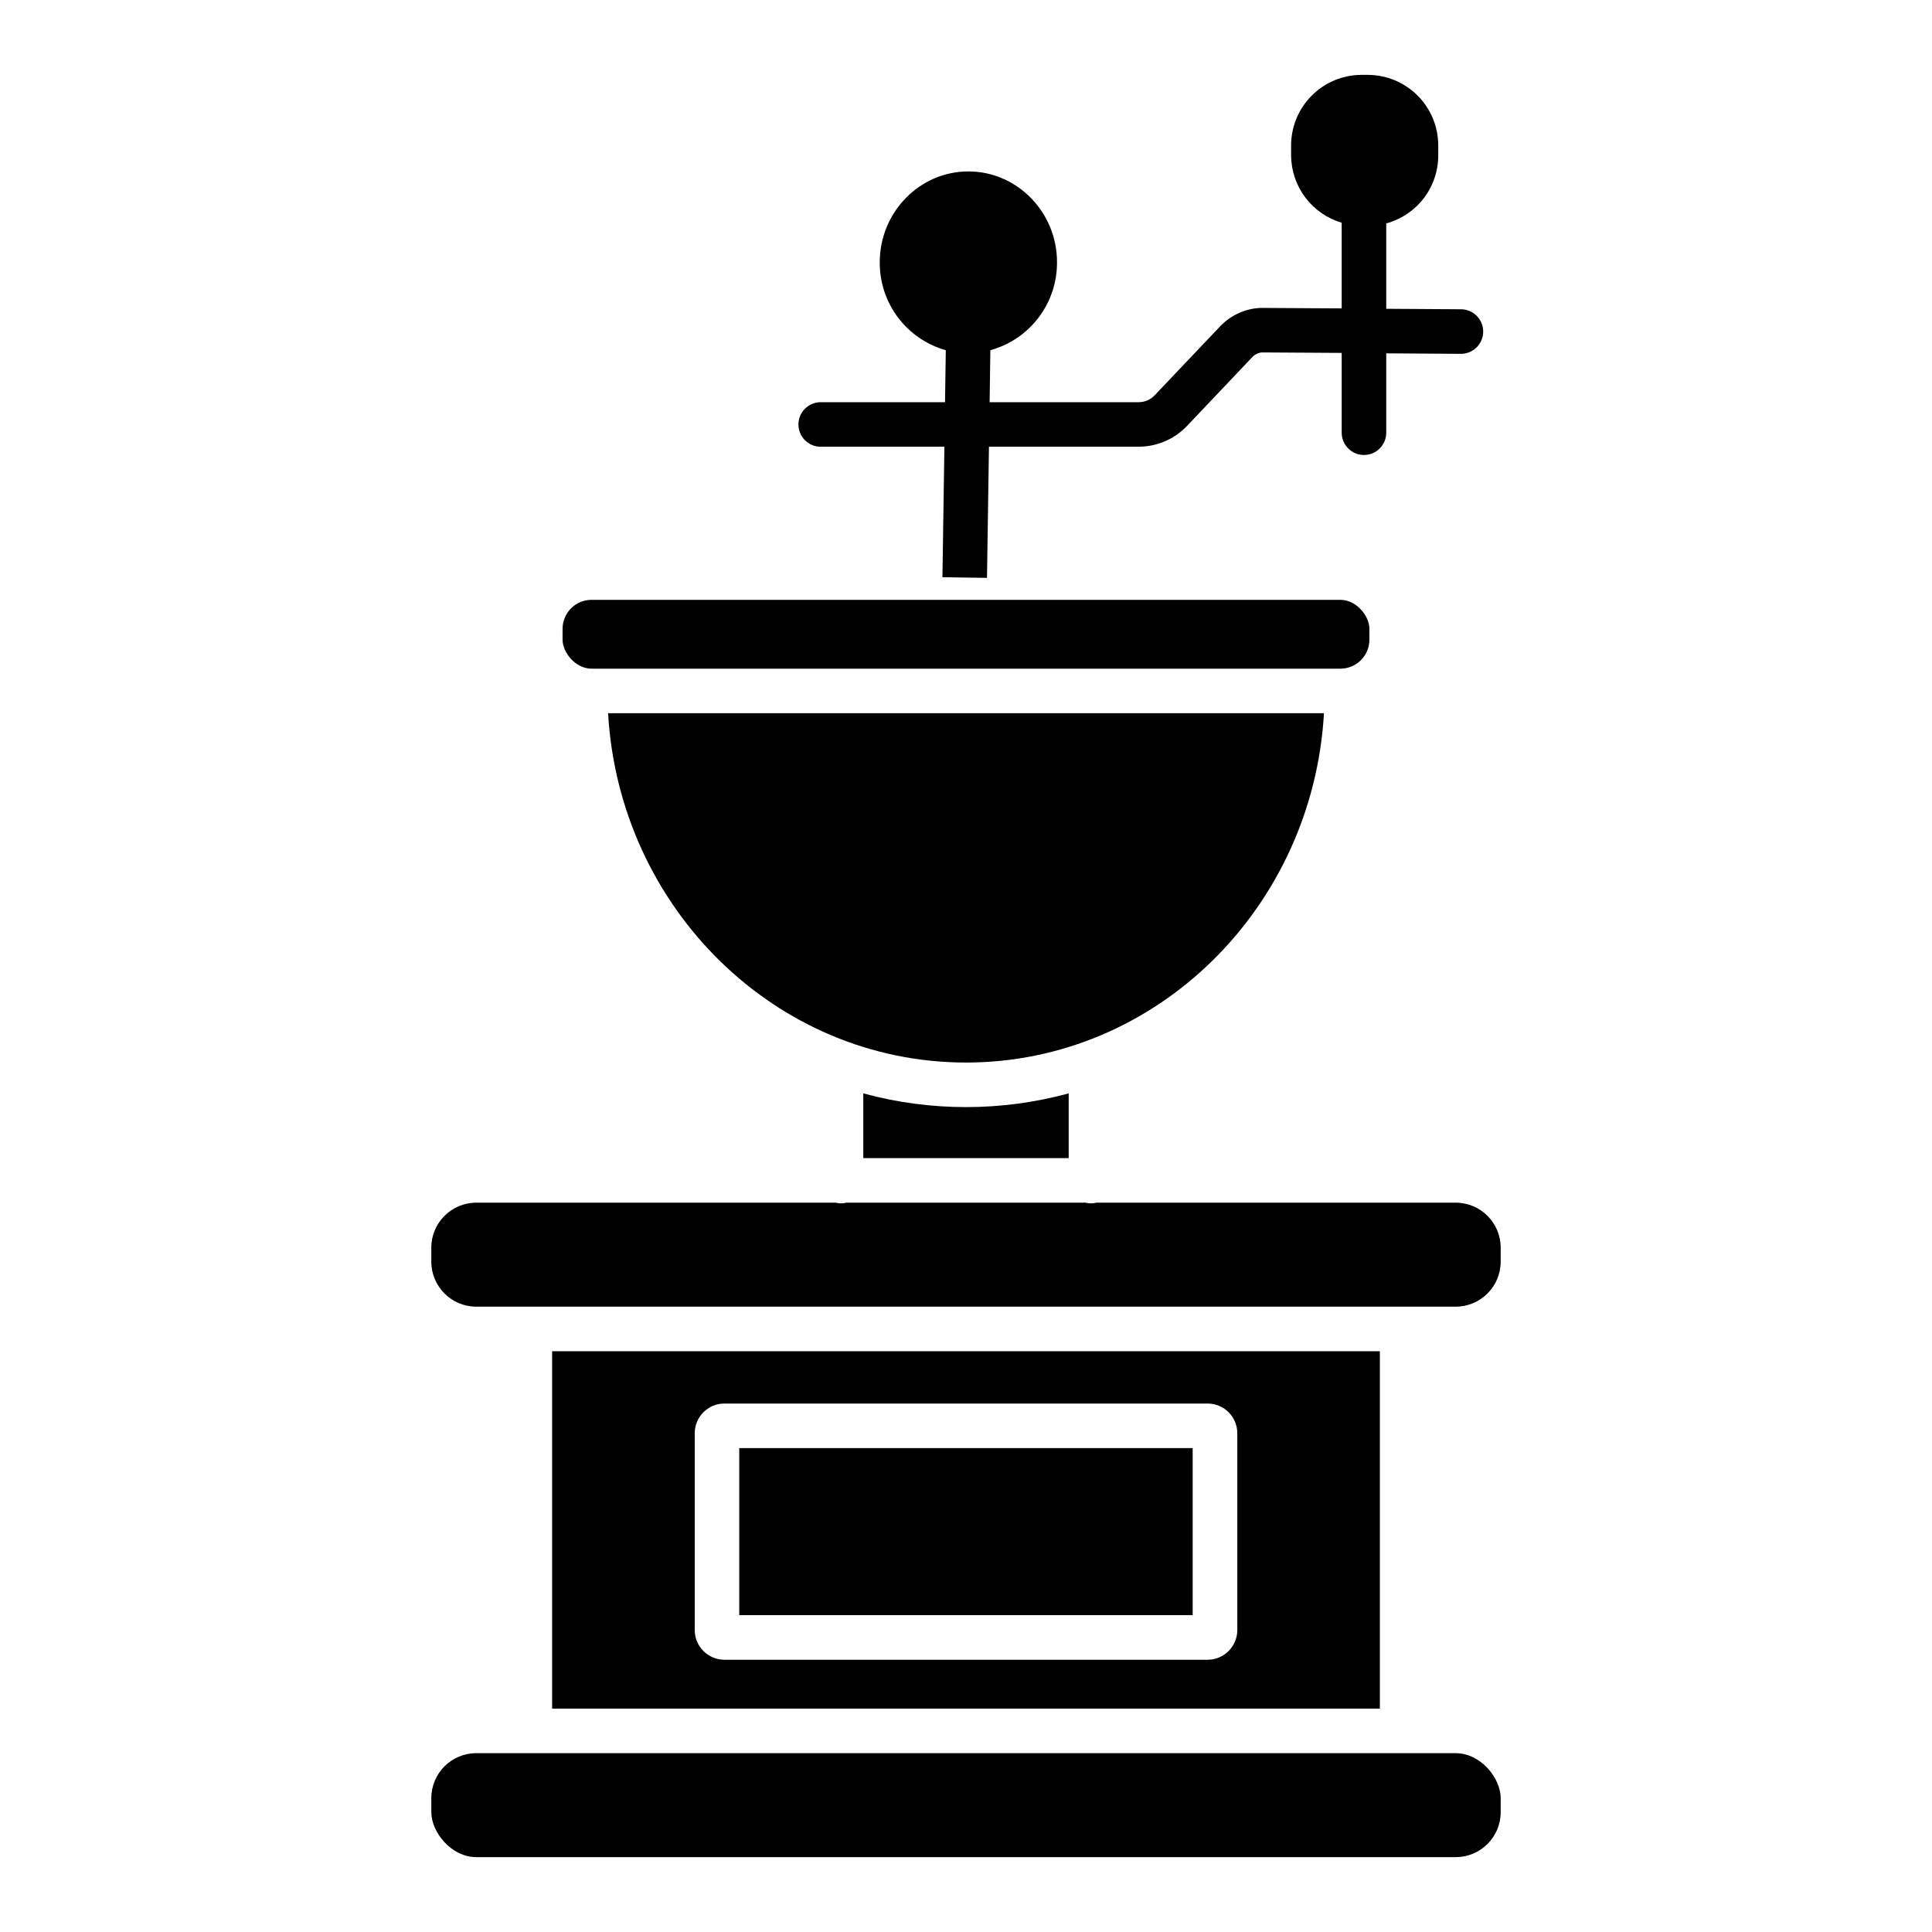
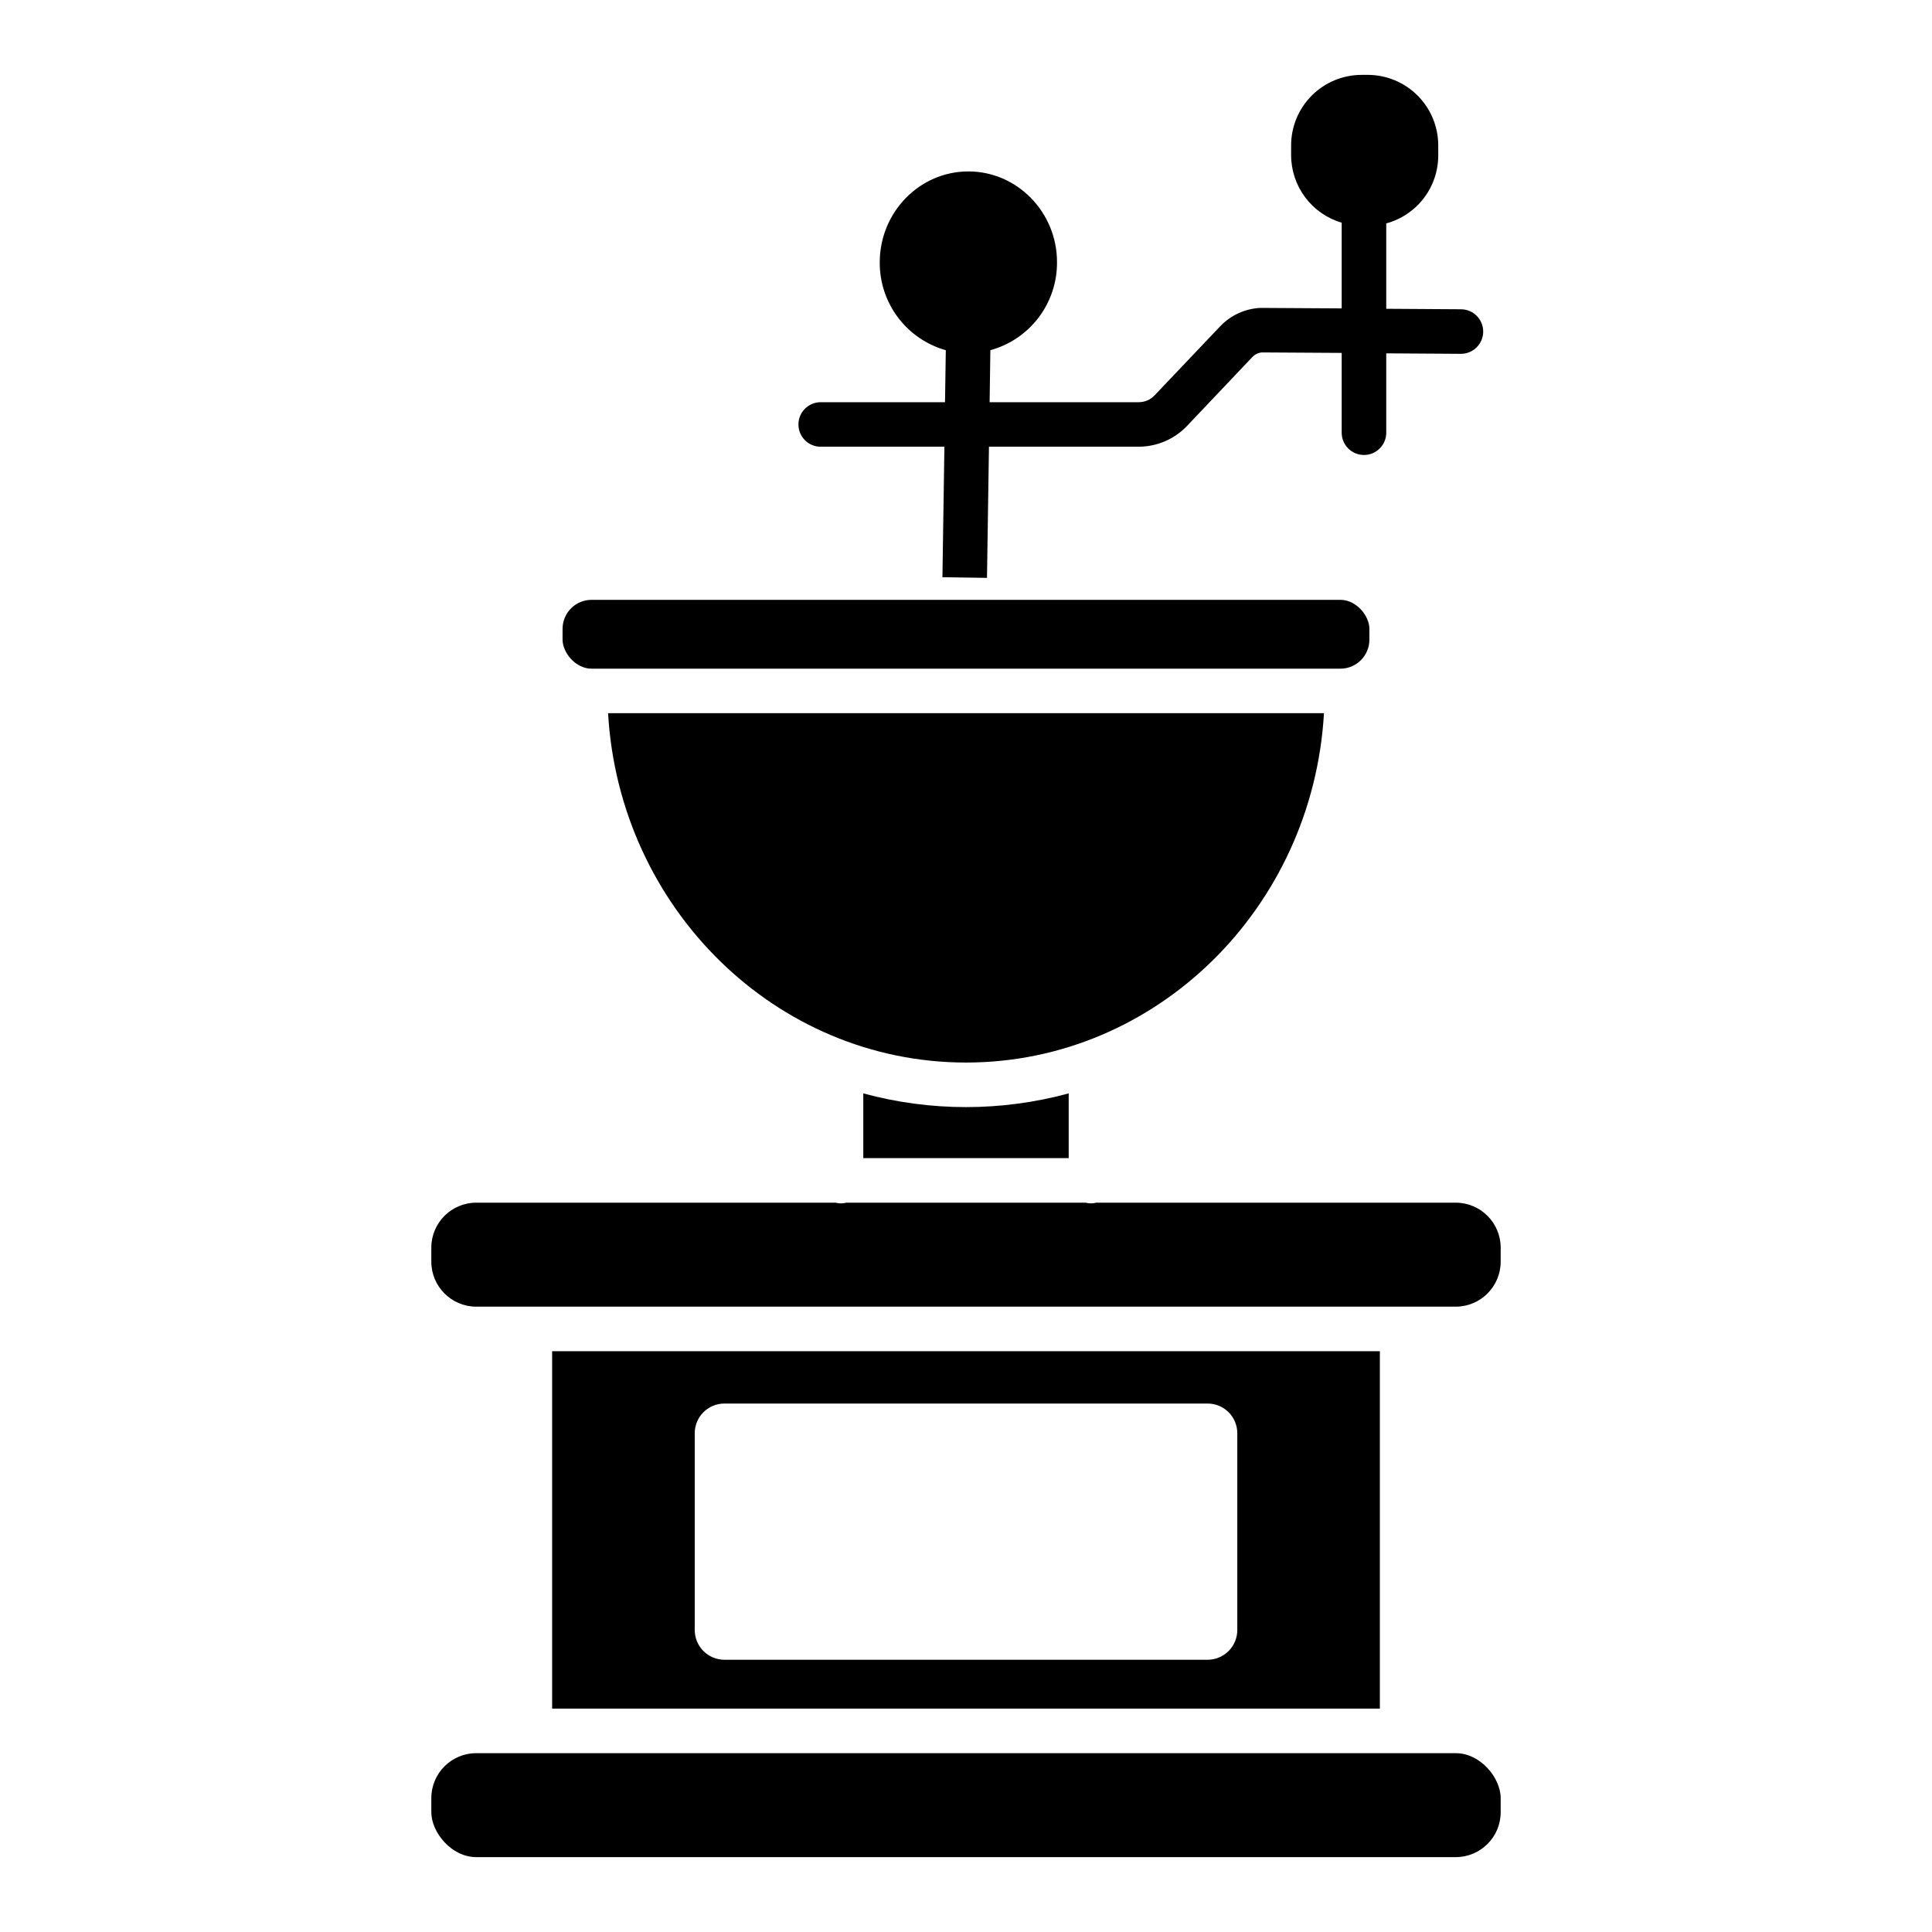
<svg xmlns="http://www.w3.org/2000/svg" fill="#000000" width="800px" height="800px" version="1.1" viewBox="144 144 512 512">
  <g>
    <path d="m270.21 490.28h259.58c6.574-0.012 11.902-5.34 11.906-11.918v-3.738c-0.012-6.57-5.336-11.895-11.906-11.906h-95.242c-0.465 0.121-0.945 0.184-1.426 0.188-0.484-0.004-0.969-0.066-1.438-0.188h-63.371c-0.469 0.121-0.949 0.184-1.434 0.188-0.484-0.004-0.961-0.066-1.43-0.188h-95.242c-6.57 0.012-11.895 5.336-11.906 11.906v3.738c0.008 6.578 5.332 11.906 11.906 11.918z" />
    <path d="m372.78 433.76v17.152h54.434v-17.152c-17.82 4.844-36.613 4.844-54.434 0z" />
    <path d="m270.21 608.61h259.58c6.574 0 11.906 6.574 11.906 11.906v3.738c0 6.574-5.332 11.906-11.906 11.906h-259.58c-6.574 0-11.906-6.574-11.906-11.906v-3.738c0-6.574 5.332-11.906 11.906-11.906z" />
    <path d="m300.78 302.96h198.43c4.25 0 7.695 4.25 7.695 7.695v2.856c0 4.25-3.445 7.695-7.695 7.695h-198.43c-4.25 0-7.695-4.25-7.695-7.695v-2.856c0-4.25 3.445-7.695 7.695-7.695z" />
    <path d="m494.86 333.01h-189.71c2.953 51.562 44.367 92.574 94.859 92.574 50.488 0 91.895-41.012 94.855-92.574z" />
    <path d="m509.68 596.8v-94.711h-219.36v94.711zm-181.57-72.977c0-4.348 3.527-7.871 7.875-7.871h128.04c2.086 0 4.09 0.828 5.566 2.305 1.473 1.477 2.305 3.481 2.305 5.566v52.152c0 2.09-0.832 4.09-2.305 5.566-1.477 1.477-3.481 2.309-5.566 2.309h-128.04c-4.348 0-7.875-3.527-7.875-7.875z" />
-     <path d="m339.91 527.76h120.16v44.262h-120.16z" />
    <path d="m361.5 262.38h32.777l-0.523 34.586 11.809 0.176 0.523-34.766h39.715l-0.004 0.004c4.84-0.016 9.461-2.008 12.793-5.519l17.289-18.234c0.664-0.707 1.562-1.145 2.527-1.23l21.156 0.129v21.148c0 3.258 2.644 5.902 5.906 5.902 3.262 0 5.902-2.644 5.902-5.902v-21.031l19.789 0.129c3.262 0 5.902-2.644 5.902-5.902 0-3.262-2.641-5.906-5.902-5.906l-19.789-0.129v-22.633 0.004c3.953-1.07 7.441-3.406 9.934-6.656 2.488-3.25 3.84-7.231 3.844-11.324v-2.742c-0.016-4.934-1.98-9.66-5.465-13.152-3.488-3.492-8.211-5.465-13.145-5.488h-1.75c-4.938 0.02-9.664 1.988-13.156 5.481-3.488 3.492-5.457 8.223-5.473 13.16v2.668-0.004c0.012 4.027 1.324 7.941 3.738 11.164 2.414 3.219 5.805 5.574 9.664 6.715v22.703l-21.453-0.129h-0.156 0.004c-4.047 0.211-7.859 1.973-10.641 4.922l-17.309 18.223c-1.086 1.168-2.613 1.836-4.211 1.84h-39.535l0.195-13.777c5.106-1.402 9.602-4.449 12.797-8.668 3.191-4.223 4.902-9.379 4.867-14.672 0-13.215-10.539-24.039-23.488-24.039-12.949 0-23.488 10.824-23.488 24.09-0.035 5.262 1.656 10.391 4.82 14.602 3.16 4.207 7.617 7.258 12.684 8.688l-0.207 13.777h-32.941c-3.262 0-5.906 2.644-5.906 5.902 0 3.262 2.644 5.906 5.906 5.906z" />
  </g>
</svg>